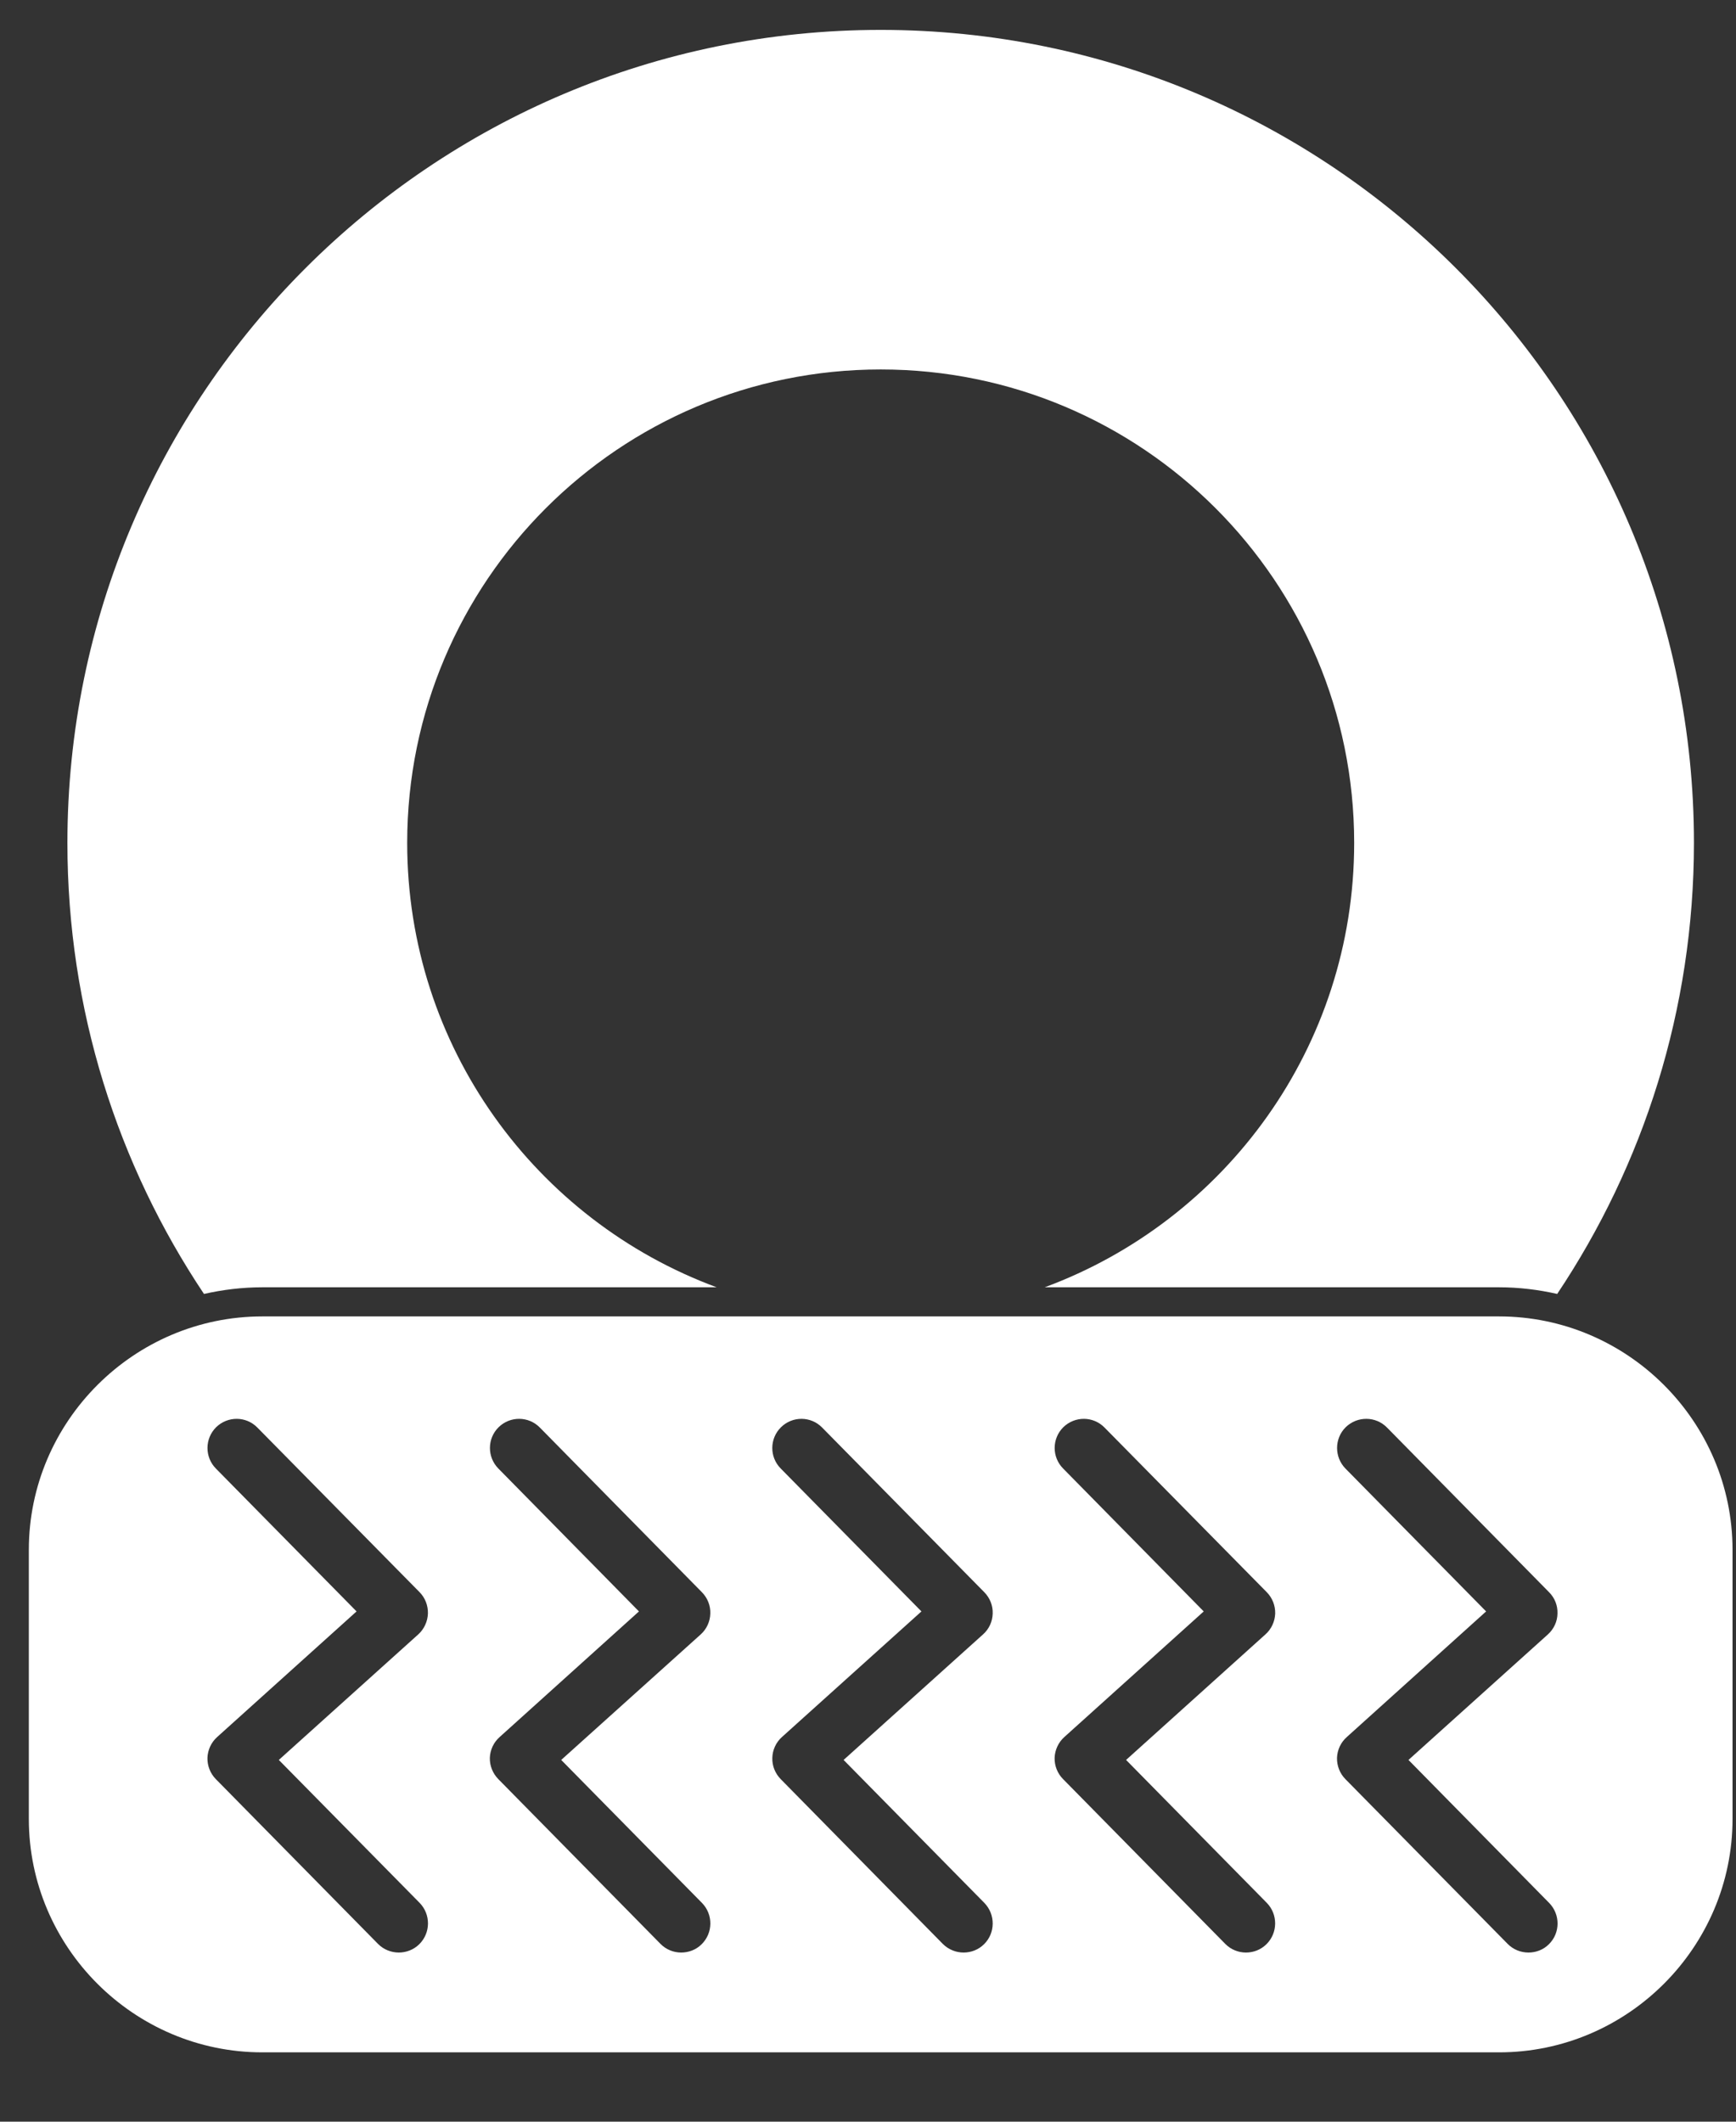
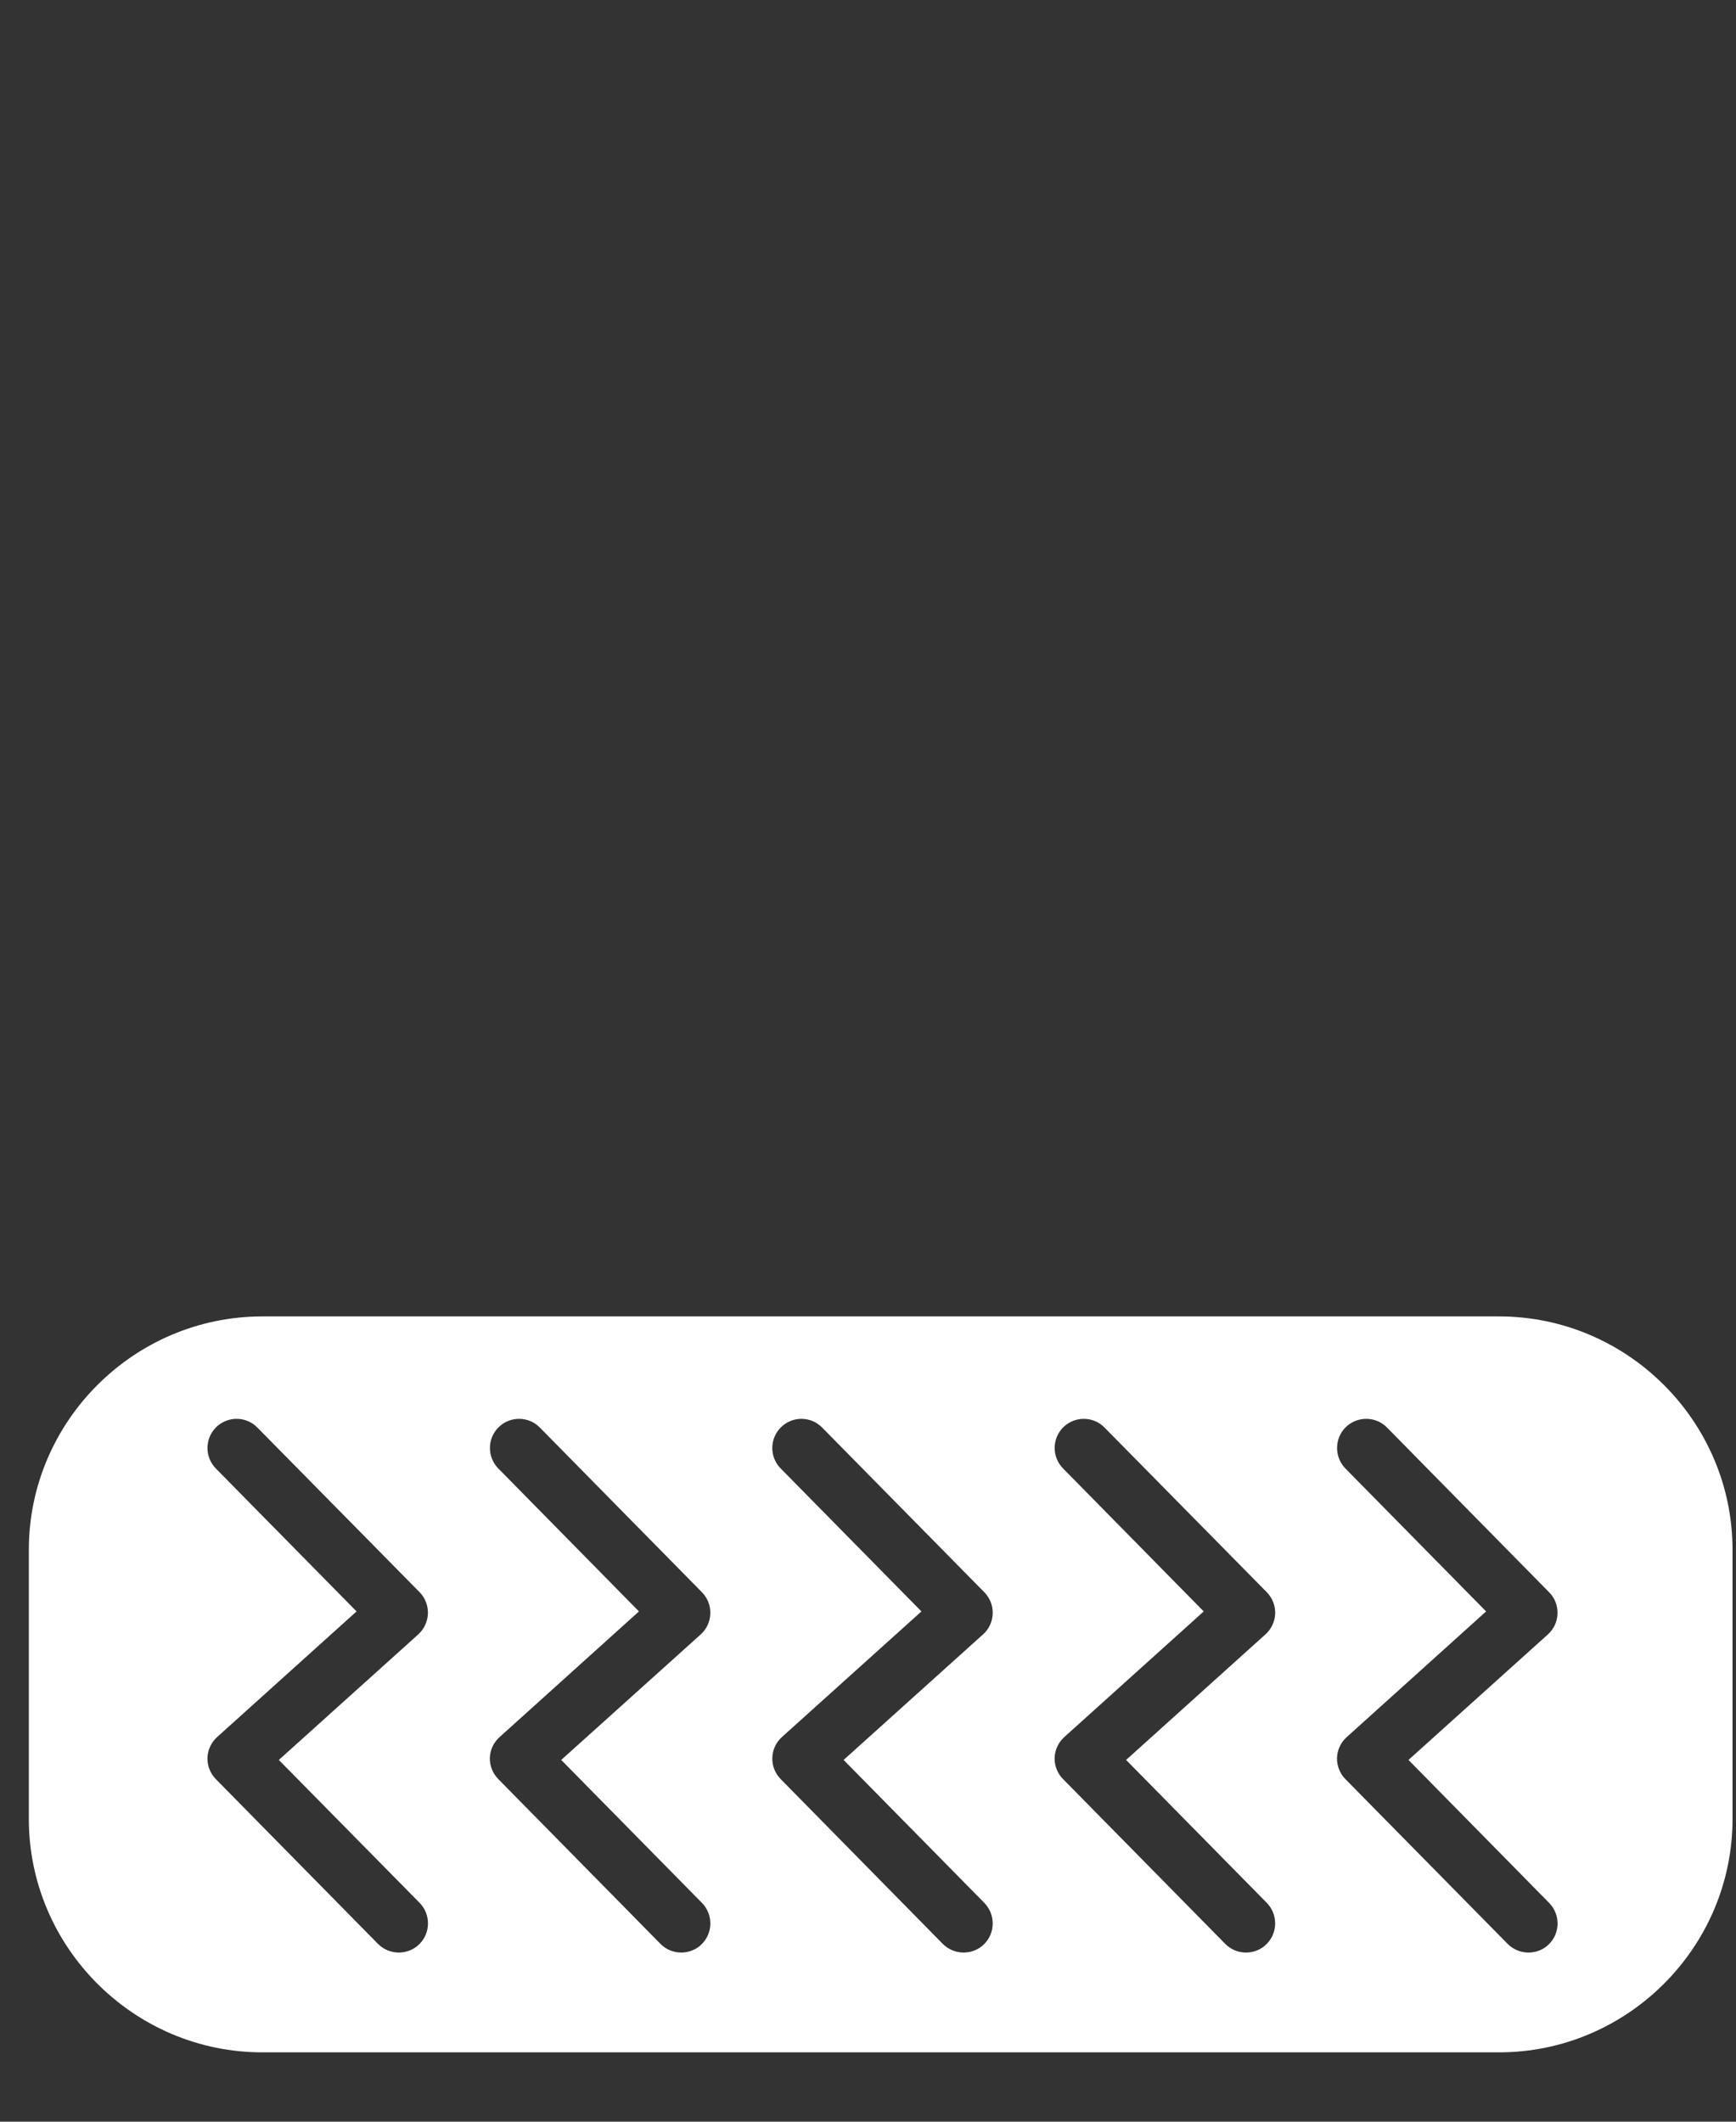
<svg xmlns="http://www.w3.org/2000/svg" width="18" height="22" viewBox="0 0 18 22" fill="none">
  <rect x="0" y="0" width="18" height="22" fill="#333333" stroke="none" />
-   <path d="M9.132 0.31C13.789 0.31 17.564 4.084 17.564 8.741C17.563 10.471 17.04 12.079 16.146 13.417C15.952 13.373 15.75 13.348 15.543 13.348H10.832C12.705 12.656 14.041 10.854 14.041 8.74C14.041 6.029 11.843 3.831 9.132 3.831C6.421 3.831 4.222 6.029 4.222 8.74C4.222 10.854 5.557 12.656 7.431 13.348H2.72C2.512 13.348 2.31 13.373 2.115 13.417C1.221 12.079 0.699 10.471 0.699 8.741C0.699 4.084 4.475 0.31 9.132 0.31Z" fill="white" />
  <path fill-rule="evenodd" clip-rule="evenodd" d="M15.543 13.65C16.874 13.65 17.964 14.739 17.964 16.07V18.861C17.964 20.192 16.874 21.281 15.543 21.281H2.72C1.389 21.281 0.299 20.192 0.299 18.861V16.07C0.299 14.739 1.389 13.65 2.72 13.65H15.543ZM2.669 14.803C2.552 14.683 2.361 14.682 2.241 14.799C2.123 14.916 2.121 15.108 2.238 15.227L3.697 16.709L2.251 18.012C2.19 18.067 2.154 18.145 2.151 18.227C2.149 18.309 2.18 18.389 2.238 18.448L3.919 20.156C3.978 20.216 4.057 20.246 4.135 20.246C4.211 20.246 4.288 20.218 4.347 20.16C4.466 20.043 4.468 19.851 4.351 19.731L2.891 18.249L4.337 16.947C4.398 16.892 4.434 16.813 4.437 16.731C4.439 16.649 4.409 16.569 4.351 16.51L2.669 14.803ZM5.598 14.803C5.481 14.683 5.289 14.682 5.17 14.799C5.051 14.916 5.05 15.108 5.167 15.227L6.625 16.709L5.18 18.012C5.118 18.067 5.082 18.145 5.079 18.227C5.077 18.309 5.109 18.389 5.167 18.448L6.848 20.156C6.907 20.216 6.985 20.246 7.062 20.246C7.139 20.246 7.216 20.219 7.275 20.16C7.394 20.043 7.396 19.851 7.278 19.731L5.819 18.249L7.266 16.947C7.327 16.892 7.363 16.813 7.365 16.731C7.368 16.649 7.336 16.569 7.278 16.51L5.598 14.803ZM8.525 14.803C8.408 14.683 8.217 14.682 8.098 14.799C7.979 14.916 7.977 15.108 8.095 15.227L9.554 16.709L8.107 18.012C8.046 18.067 8.01 18.145 8.008 18.227C8.005 18.309 8.037 18.389 8.095 18.448L9.775 20.156C9.835 20.216 9.913 20.246 9.991 20.246C10.068 20.246 10.144 20.218 10.203 20.16C10.322 20.043 10.323 19.851 10.206 19.731L8.747 18.249L10.193 16.947C10.255 16.892 10.291 16.813 10.293 16.731C10.296 16.649 10.264 16.569 10.206 16.51L8.525 14.803ZM11.453 14.803C11.336 14.683 11.145 14.682 11.025 14.799C10.907 14.916 10.905 15.108 11.023 15.227L12.481 16.709L11.035 18.012C10.974 18.067 10.938 18.145 10.935 18.227C10.933 18.309 10.964 18.389 11.023 18.448L12.704 20.156C12.763 20.216 12.841 20.246 12.919 20.246C12.996 20.246 13.072 20.218 13.131 20.16C13.25 20.043 13.252 19.851 13.135 19.731L11.676 18.249L13.121 16.947C13.183 16.892 13.219 16.813 13.222 16.731C13.224 16.649 13.193 16.569 13.135 16.51L11.453 14.803ZM14.382 14.803C14.265 14.683 14.073 14.682 13.953 14.799C13.835 14.916 13.834 15.108 13.95 15.227L15.409 16.709L13.964 18.012C13.902 18.067 13.866 18.145 13.863 18.227C13.861 18.309 13.892 18.389 13.95 18.448L15.632 20.156C15.691 20.216 15.769 20.246 15.848 20.246C15.924 20.246 16.001 20.219 16.06 20.16C16.179 20.043 16.18 19.851 16.062 19.731L14.604 18.249L16.05 16.947C16.111 16.892 16.148 16.813 16.149 16.731C16.152 16.649 16.121 16.569 16.062 16.51L14.382 14.803Z" fill="white" />
</svg>